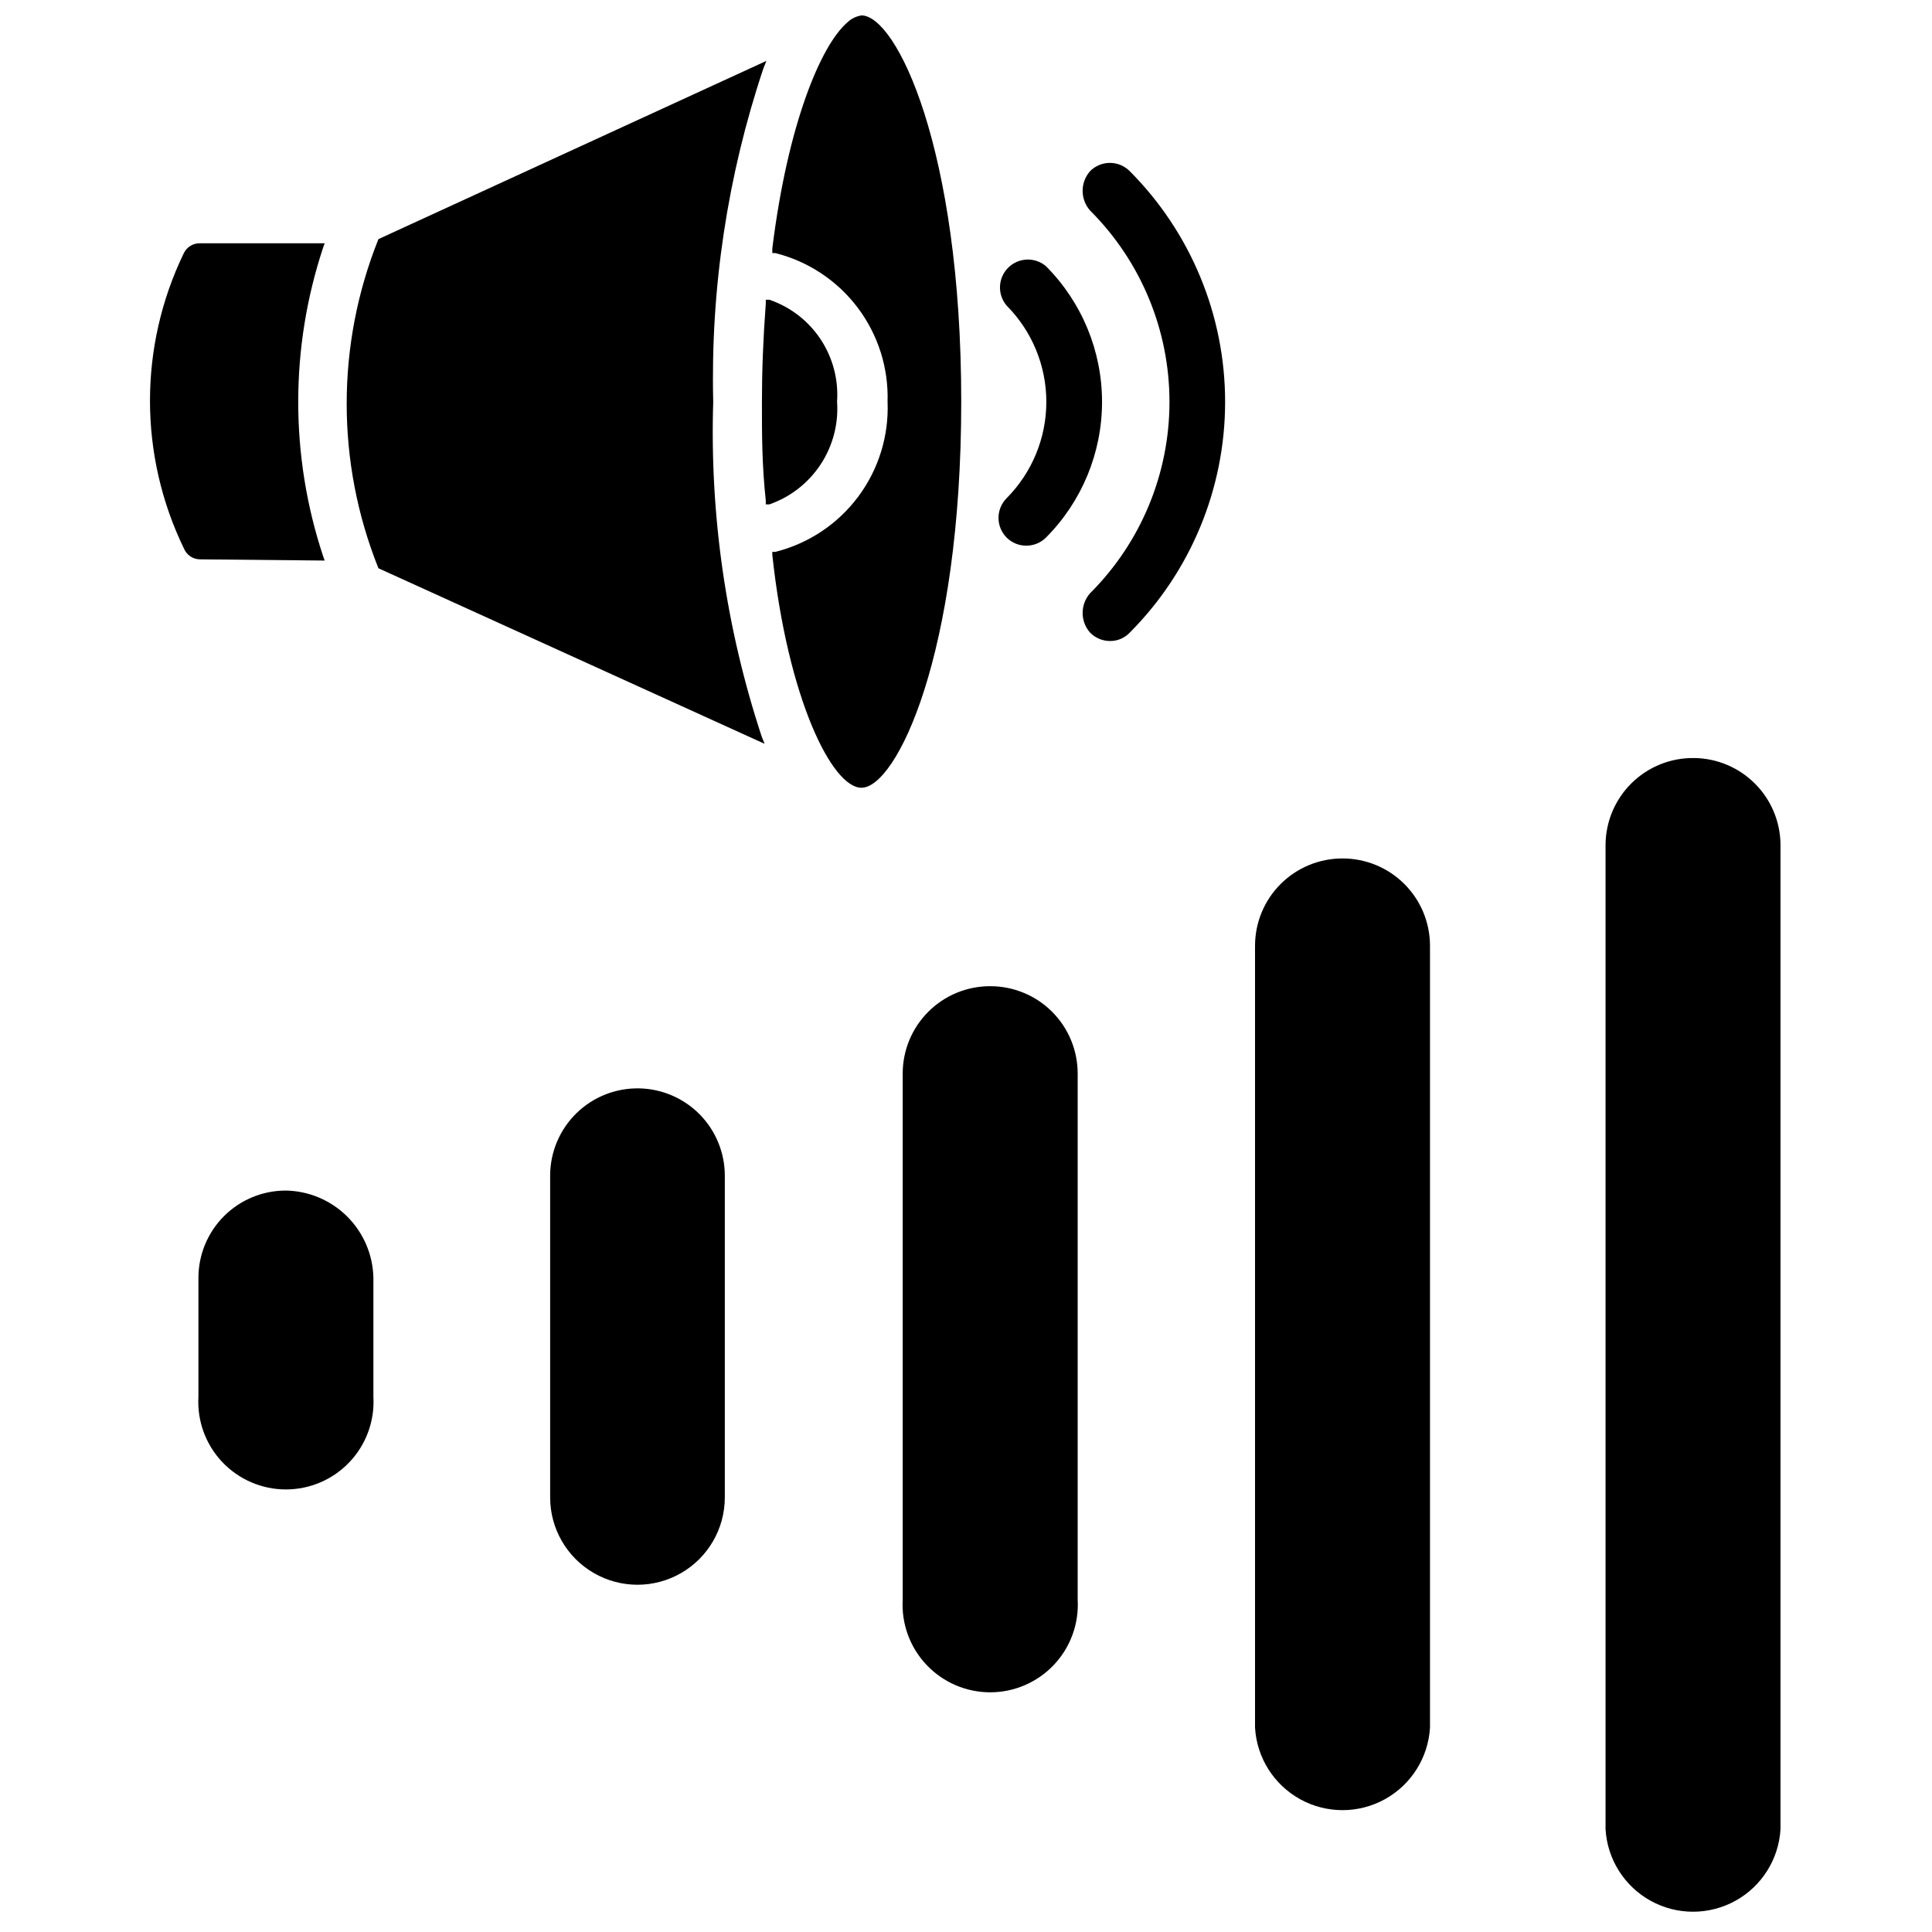
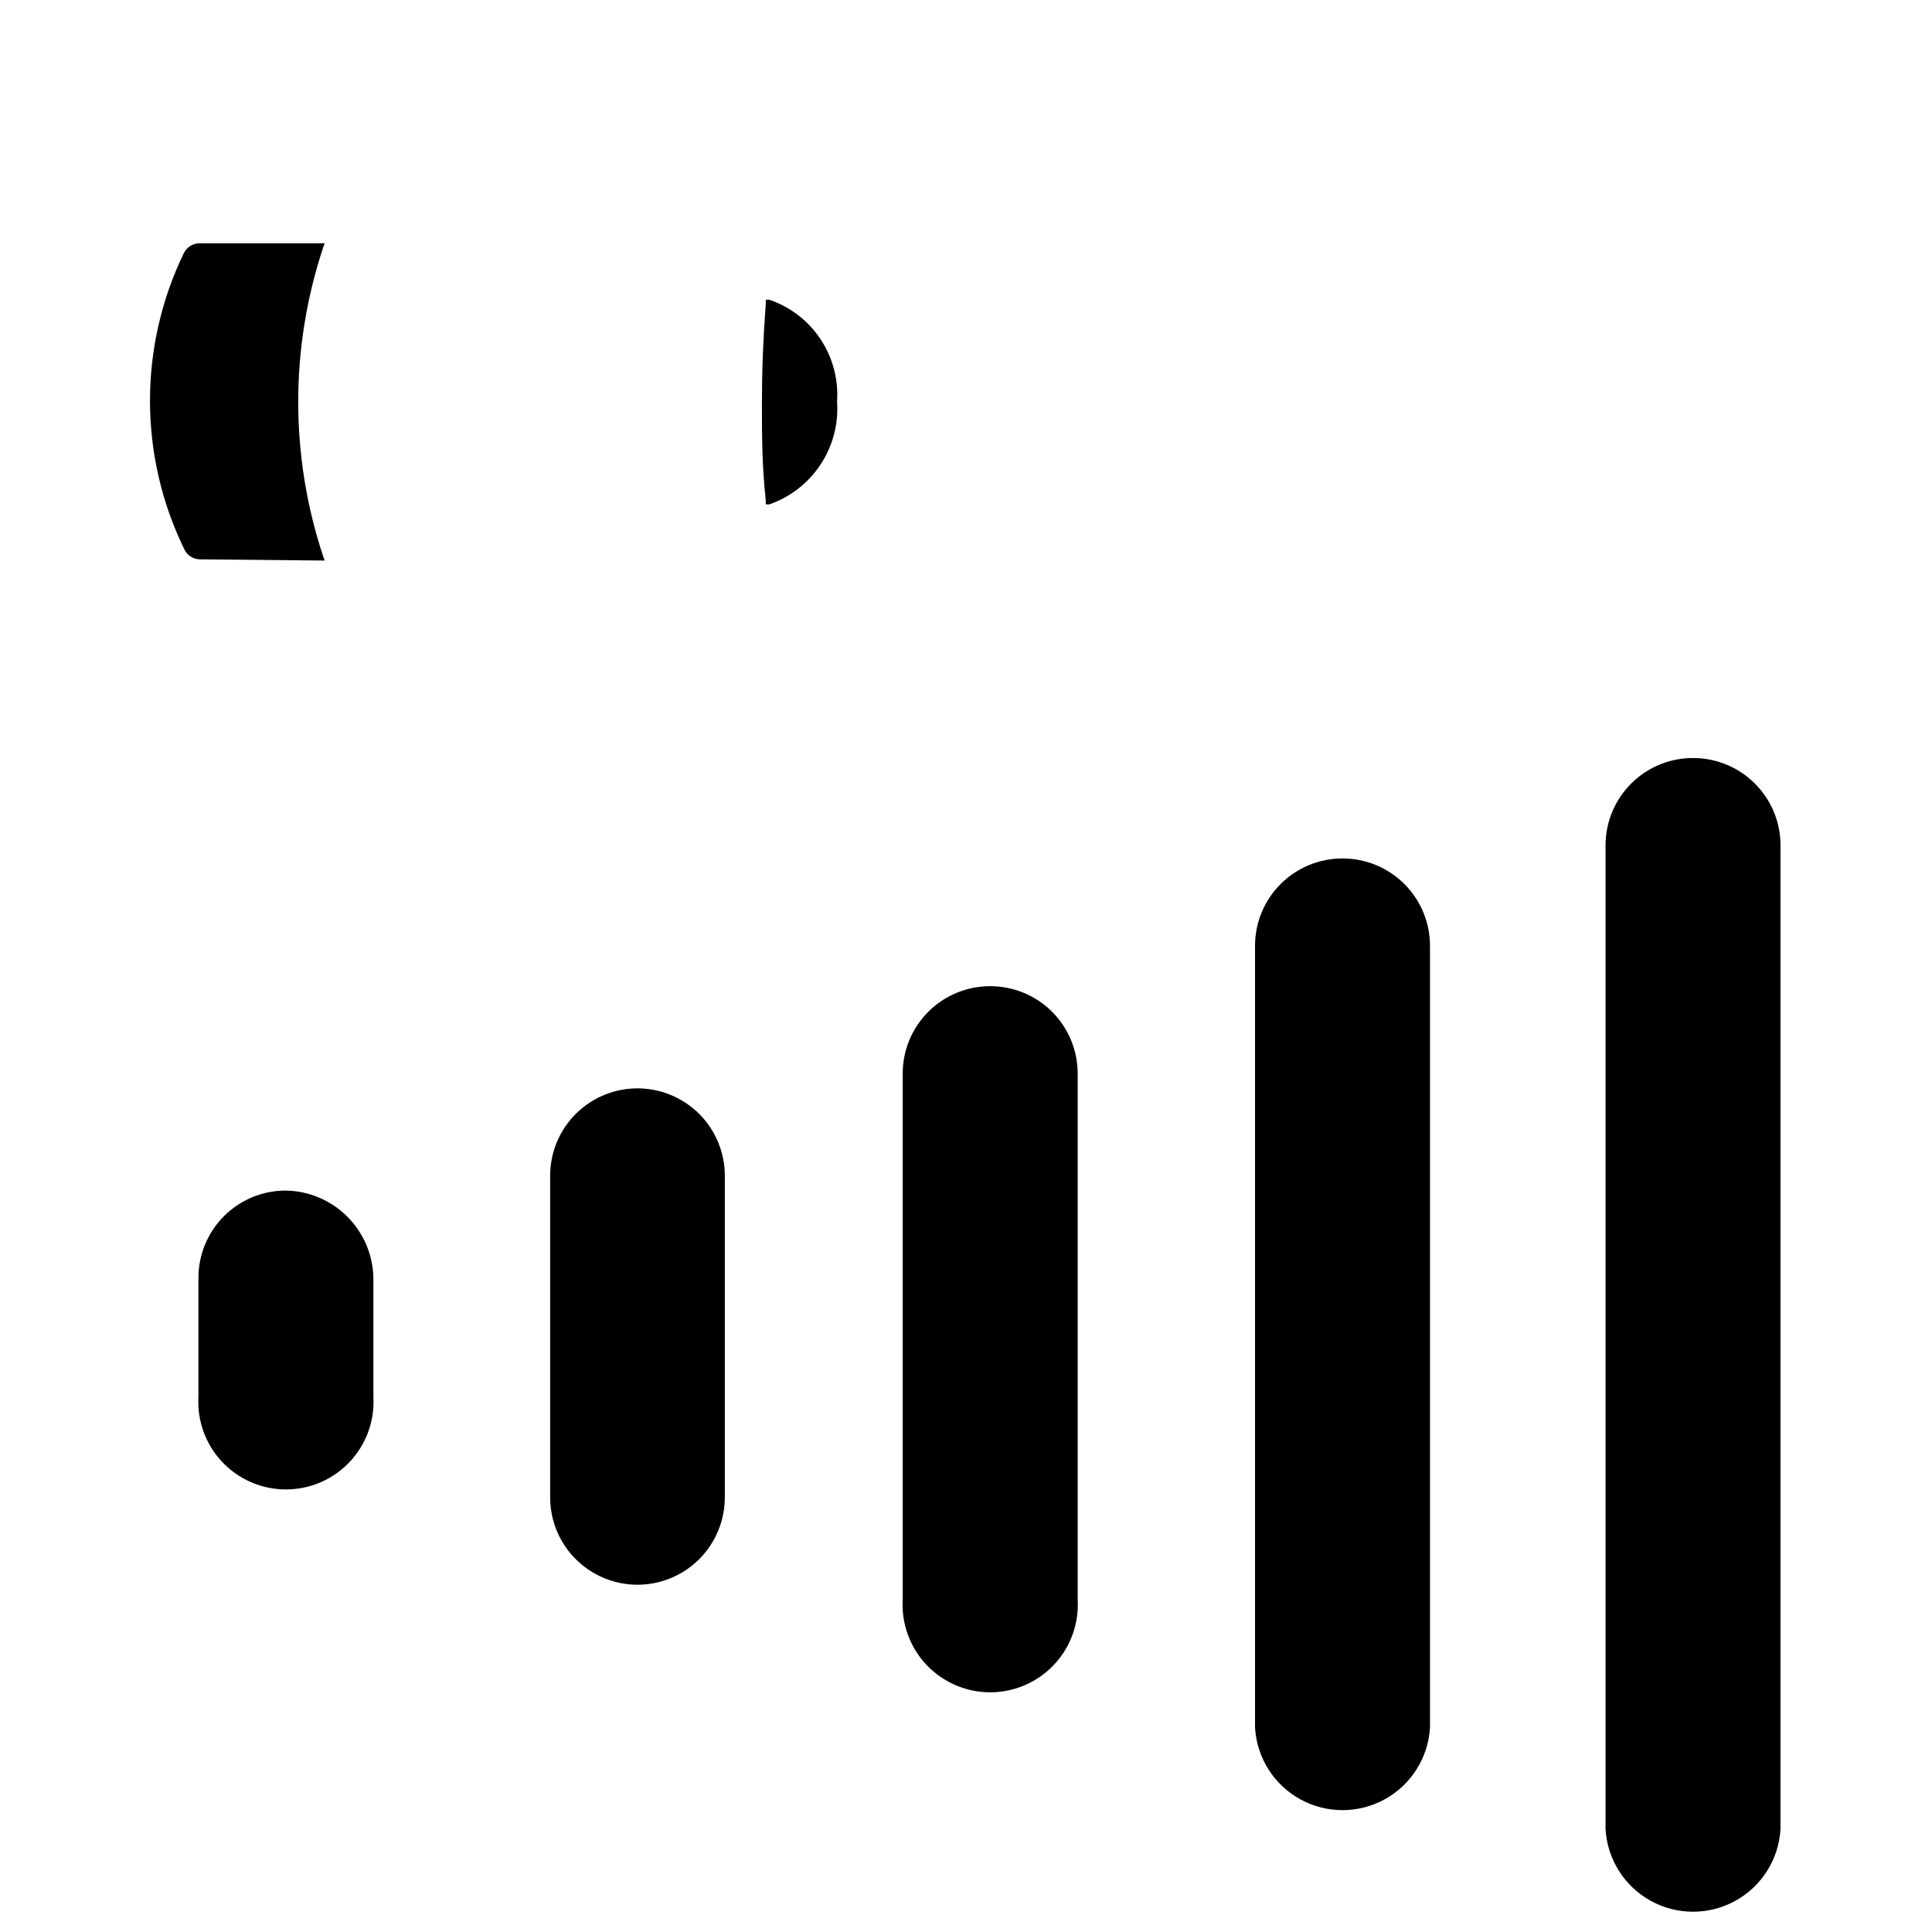
<svg xmlns="http://www.w3.org/2000/svg" width="800px" height="800px" version="1.1" viewBox="144 144 512 512">
  <defs>
    <clipPath id="a">
-       <path d="m348 148.09h51v204.91h-51z" />
-     </clipPath>
+       </clipPath>
  </defs>
-   <path d="m410.78 286.48c2.883 2.84 7.512 2.84 10.395 0 9.527-9.551 14.875-22.488 14.875-35.977 0-13.488-5.348-26.426-14.875-35.973-2.949-2.488-7.309-2.293-10.023 0.441-2.715 2.738-2.875 7.098-0.371 10.027 6.731 6.781 10.508 15.949 10.508 25.504 0 9.555-3.777 18.723-10.508 25.508-1.387 1.387-2.168 3.269-2.168 5.234 0 1.961 0.781 3.848 2.168 5.234z" />
-   <path d="m432.9 189.34c-2.656 2.984-2.656 7.484 0 10.469 13.461 13.438 21.023 31.676 21.023 50.695 0 19.02-7.562 37.258-21.023 50.695-2.656 2.984-2.656 7.488 0 10.473 1.395 1.41 3.293 2.203 5.277 2.203 1.961 0.016 3.844-0.781 5.195-2.203 16.199-16.234 25.297-38.234 25.297-61.168 0-22.934-9.098-44.93-25.297-61.164-1.391-1.391-3.273-2.172-5.238-2.172-1.961 0-3.844 0.781-5.234 2.172z" />
  <path d="m230.04 292.55-0.395-1.102v-0.004c-8.816-26.574-8.816-55.289 0-81.867l0.395-1.102h-32.984c-1.828-0.062-3.523 0.953-4.332 2.598-11.969 24.707-11.969 53.539 0 78.246 0.711 1.77 2.426 2.922 4.332 2.914z" />
-   <path d="m333.01 250.43c-0.723-29.988 3.781-59.875 13.305-88.324l0.789-1.969-102.81 47.23-0.004 0.004c-11.219 27.992-11.219 59.23 0 87.223l102.34 46.523-0.789-1.969h0.004c-9.434-28.594-13.777-58.621-12.832-88.719z" />
  <path d="m365.83 250.43c0.402-5.848-1.141-11.668-4.383-16.551-3.246-4.883-8.016-8.555-13.562-10.449h-0.945v1.023c-0.707 9.523-1.023 17.871-1.023 26.293s0 16.453 1.023 25.898v1.023h0.945c5.566-1.941 10.34-5.656 13.586-10.582 3.242-4.922 4.777-10.773 4.359-16.656z" />
  <g clip-path="url(#a)">
    <path d="m372.29 148.09c-1.426 0.223-2.746 0.883-3.777 1.891-6.926 5.984-15.742 26.766-19.836 59.828l-0.004 1.258h0.789c8.703 2.184 16.398 7.281 21.812 14.438 5.41 7.16 8.215 15.953 7.941 24.922 0.383 9.051-2.371 17.953-7.789 25.211-5.422 7.254-13.18 12.418-21.965 14.621h-0.789v0.789c4.094 38.098 15.824 61.715 23.617 61.715 9.211 0 26.449-35.109 26.449-102.34 0-67.227-17.238-102.34-26.449-102.34z" />
  </g>
  <path d="m219.73 459.51c-6.141 0-12.027 2.438-16.367 6.777-4.34 4.34-6.777 10.227-6.777 16.367v31.488c-0.371 6.383 1.902 12.637 6.289 17.285 4.391 4.652 10.5 7.289 16.895 7.289s12.504-2.637 16.891-7.289c4.387-4.648 6.664-10.902 6.293-17.285v-31.488c-0.121-6.113-2.609-11.941-6.941-16.262-4.332-4.316-10.168-6.781-16.281-6.883z" />
  <path d="m313.41 432.43c-6.219-0.125-12.227 2.258-16.672 6.609-4.441 4.356-6.945 10.316-6.945 16.535v85.254c0 8.27 4.414 15.91 11.574 20.043 7.16 4.137 15.98 4.137 23.141 0 7.164-4.133 11.574-11.773 11.574-20.043v-85.254c0-6.055-2.371-11.871-6.609-16.199-4.242-4.328-10.008-6.82-16.062-6.945z" />
  <path d="m406.45 405.35c-6.152-0.02-12.059 2.406-16.414 6.75-4.359 4.344-6.809 10.242-6.809 16.395v139.41c-0.371 6.383 1.906 12.637 6.293 17.285 4.387 4.652 10.496 7.289 16.891 7.289 6.394 0 12.504-2.637 16.891-7.289 4.391-4.648 6.664-10.902 6.293-17.285v-139.41c0-6.141-2.438-12.027-6.777-16.367-4.344-4.34-10.23-6.777-16.367-6.777z" />
  <path d="m593.1 344.89c-6.219-0.129-12.227 2.254-16.668 6.609-4.445 4.356-6.949 10.312-6.945 16.535v260.72c0.465 7.965 4.981 15.129 11.965 18.984 6.981 3.852 15.453 3.852 22.438 0 6.981-3.856 11.5-11.02 11.961-18.984v-261.04c-0.078-6.016-2.5-11.762-6.746-16.023-4.246-4.262-9.988-6.703-16.004-6.805z" />
  <path d="m499.74 371.5c-6.141 0-12.027 2.441-16.367 6.781s-6.777 10.227-6.777 16.363v207.19c0.465 7.965 4.981 15.129 11.965 18.984 6.981 3.852 15.453 3.852 22.438 0 6.981-3.856 11.5-11.02 11.965-18.984v-207.19c0-6.152-2.449-12.051-6.809-16.391-4.356-4.344-10.262-6.773-16.414-6.754z" />
</svg>